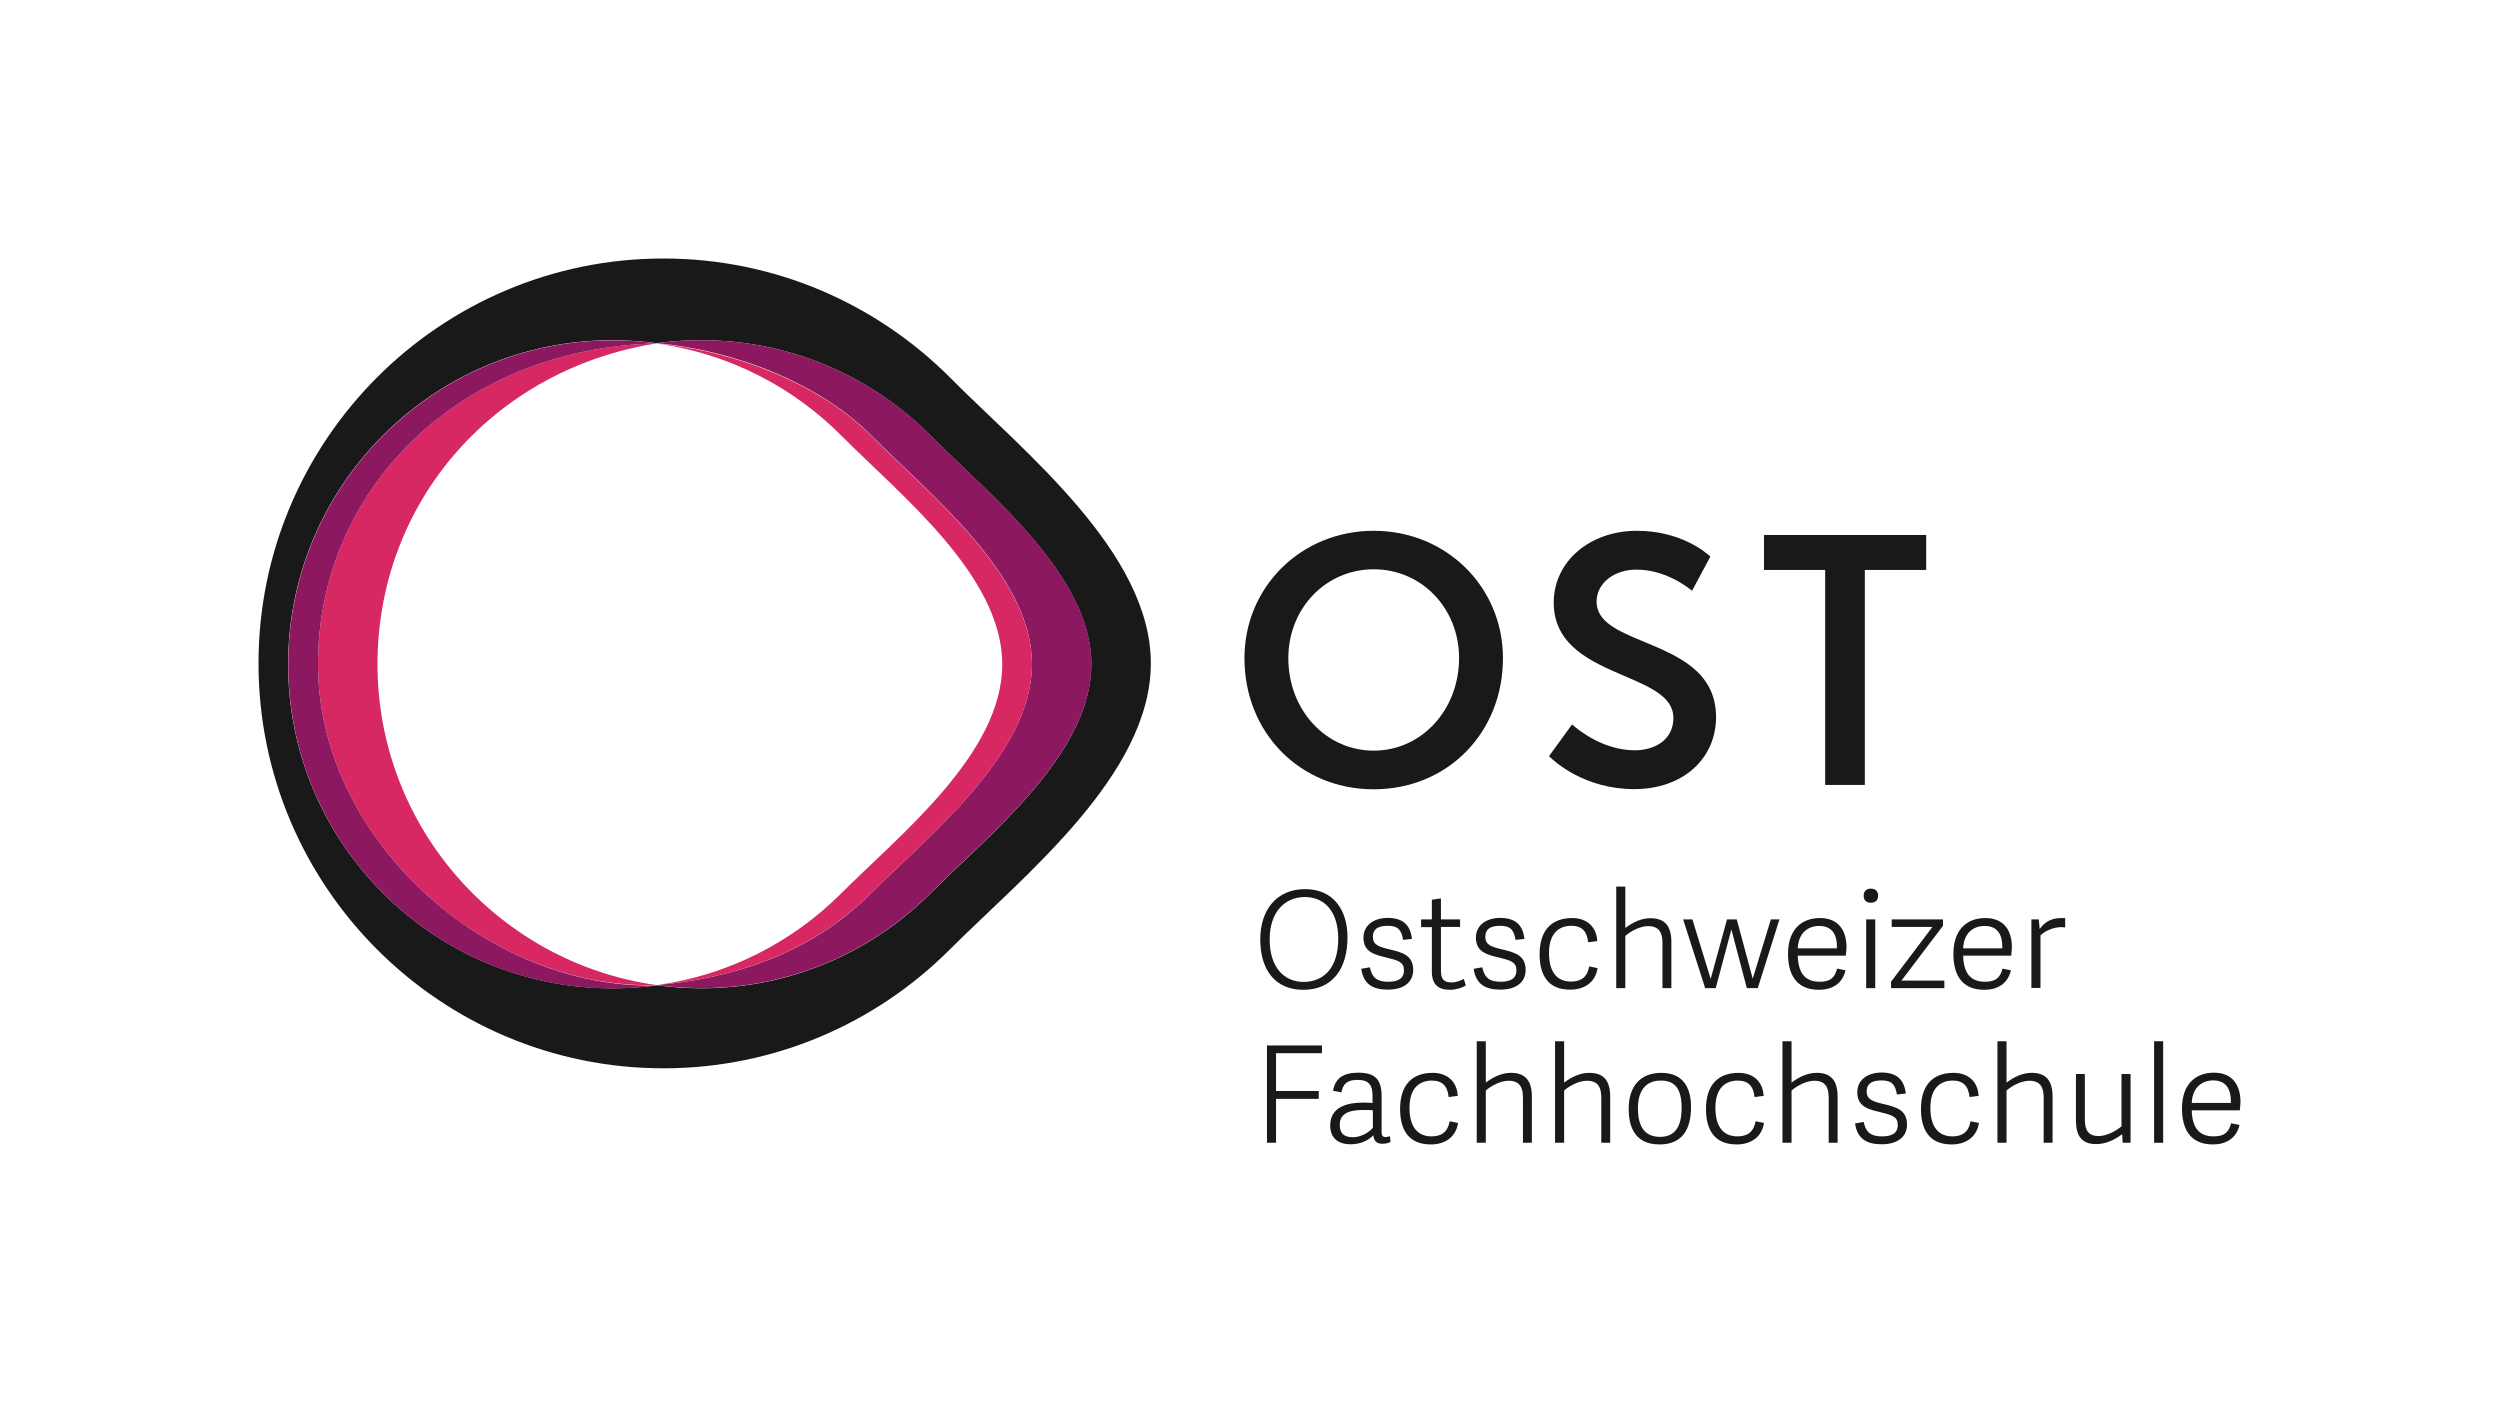
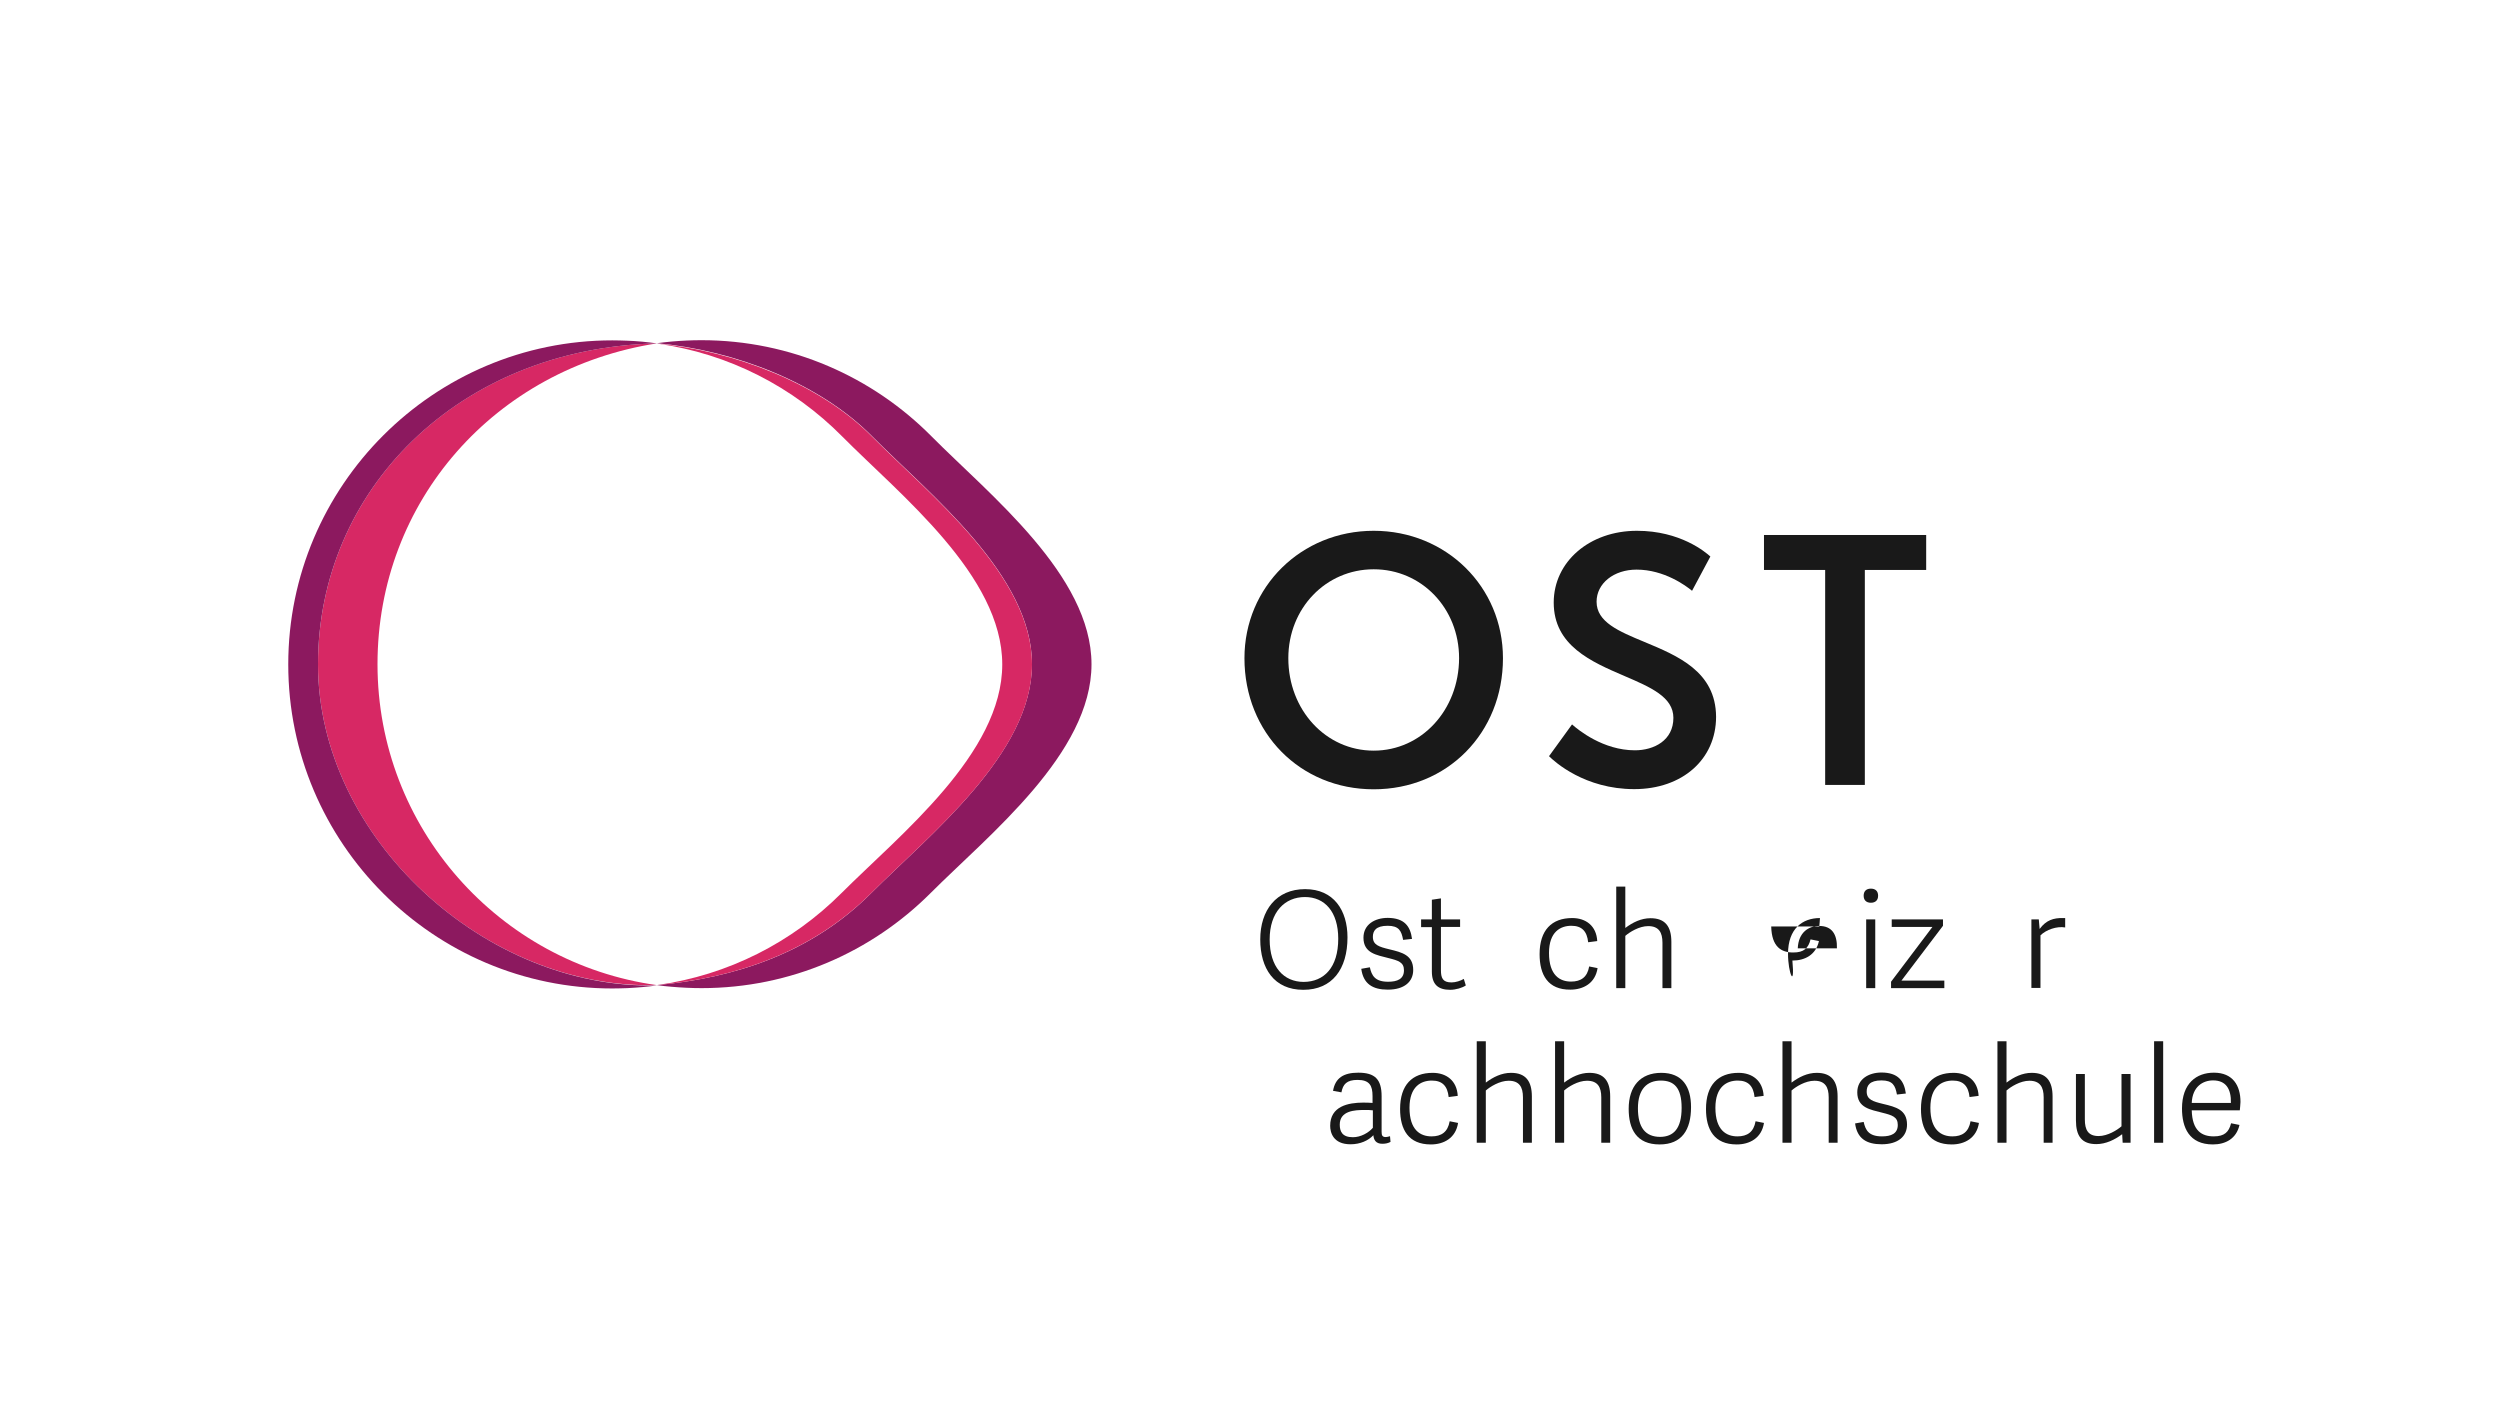
<svg xmlns="http://www.w3.org/2000/svg" version="1.1" id="Logo" x="0px" y="0px" viewBox="0 0 148.74 83.41" style="enable-background:new 0 0 148.74 83.41;" xml:space="preserve">
  <style type="text/css">
	.st0{fill:#191919;}
	.st1{fill:#D72864;}
	.st2{fill:#8C195F;}
</style>
  <g>
    <g>
      <path class="st0" d="M81.73,31.58c-4.31,0-7.69,3.33-7.69,7.58c0,4.44,3.31,7.8,7.69,7.8c4.38,0,7.69-3.35,7.69-7.8    C89.42,34.91,86.04,31.58,81.73,31.58z M81.73,44.66c-2.85,0-5.08-2.42-5.08-5.5c0-2.97,2.23-5.29,5.08-5.29s5.08,2.32,5.08,5.29    C86.8,42.25,84.57,44.66,81.73,44.66z" />
      <path class="st0" d="M97.83,38.19c-1.52-0.63-2.84-1.18-2.84-2.39c0-1.09,1.02-1.91,2.38-1.91c1.64,0,2.94,0.96,3.3,1.26    l1.09-2.04c-0.3-0.27-1.79-1.53-4.37-1.53c-2.82,0-4.95,1.84-4.95,4.27c0,2.56,2.23,3.52,4.21,4.37c1.56,0.67,2.91,1.25,2.91,2.49    c0,1.34-1.15,1.93-2.29,1.93c-1.89,0-3.37-1.21-3.74-1.54l-1.37,1.89c0.34,0.34,2.13,1.96,5.07,1.96c2.86,0,4.87-1.77,4.87-4.31    C102.08,39.95,99.82,39.02,97.83,38.19z" />
      <polygon class="st0" points="114.6,31.83 104.95,31.83 104.95,33.91 108.59,33.91 108.59,46.7 110.95,46.7 110.95,33.91     114.6,33.91   " />
    </g>
    <g>
      <path class="st0" d="M74.98,55.89c0-1.73,0.95-2.99,2.67-2.99c1.7,0,2.52,1.26,2.52,2.87c0,1.89-0.91,3.12-2.63,3.12    C75.8,58.89,74.98,57.62,74.98,55.89z M79.62,55.85c0-1.6-0.8-2.48-1.98-2.48c-1.2,0-2.1,0.89-2.1,2.52    c0,1.64,0.83,2.53,2.03,2.53C78.77,58.41,79.62,57.57,79.62,55.85z" />
      <path class="st0" d="M84.01,55.86l-0.53,0.06c-0.1-0.54-0.25-0.84-0.92-0.84c-0.71,0-0.88,0.31-0.88,0.66    c0,0.48,0.36,0.59,0.98,0.74c0.75,0.18,1.42,0.34,1.42,1.23c0,0.7-0.53,1.17-1.51,1.17c-0.9,0-1.46-0.34-1.58-1.24l0.51-0.09    c0.11,0.49,0.3,0.86,1.09,0.86c0.54,0,0.94-0.16,0.94-0.68c0-0.48-0.33-0.58-0.93-0.73c-0.68-0.18-1.48-0.28-1.48-1.21    c0-0.79,0.68-1.18,1.45-1.18C83.56,54.62,83.91,55.11,84.01,55.86z" />
      <path class="st0" d="M87.21,58.63c-0.2,0.14-0.6,0.26-0.93,0.26c-0.73,0-1.09-0.33-1.09-1.09v-2.64h-0.64V54.7h0.64v-1.17    l0.54-0.08v1.25h1.14v0.45h-1.14v2.57c0,0.46,0.1,0.73,0.63,0.73c0.25,0,0.55-0.1,0.73-0.21L87.21,58.63z" />
-       <path class="st0" d="M90.7,55.86l-0.53,0.06c-0.1-0.54-0.25-0.84-0.92-0.84c-0.71,0-0.88,0.31-0.88,0.66    c0,0.48,0.36,0.59,0.98,0.74c0.75,0.18,1.42,0.34,1.42,1.23c0,0.7-0.53,1.17-1.51,1.17c-0.9,0-1.46-0.34-1.58-1.24l0.51-0.09    c0.11,0.49,0.3,0.86,1.09,0.86c0.54,0,0.94-0.16,0.94-0.68c0-0.48-0.33-0.58-0.93-0.73c-0.68-0.18-1.48-0.28-1.48-1.21    c0-0.79,0.68-1.18,1.45-1.18C90.25,54.62,90.61,55.11,90.7,55.86z" />
      <path class="st0" d="M91.6,56.77c0-1.43,0.72-2.15,1.94-2.15c0.81,0,1.44,0.46,1.49,1.37l-0.54,0.07c-0.07-0.66-0.38-0.98-1-0.98    c-0.64,0-1.33,0.35-1.33,1.62c0,1.34,0.66,1.7,1.31,1.7c0.59,0,0.97-0.26,1.08-0.9l0.5,0.1c-0.14,0.91-0.86,1.28-1.62,1.28    C92.1,58.89,91.6,58.01,91.6,56.77z" />
      <path class="st0" d="M99.45,58.79h-0.54v-2.7c0-0.62-0.22-0.99-0.85-0.99c-0.54,0-1.11,0.36-1.36,0.58v3.11h-0.54v-6.04h0.54v2.46    c0.44-0.33,0.94-0.58,1.5-0.58c0.87,0,1.24,0.49,1.24,1.41V58.79z" />
-       <path class="st0" d="M101.45,58.79l-1.31-4.09h0.55l1.09,3.54l0.97-3.54h0.58l0.95,3.53l1.08-3.53h0.51l-1.29,4.09h-0.65    l-0.92-3.49l-0.93,3.49H101.45z" />
-       <path class="st0" d="M106.38,56.75c0-1.5,0.86-2.13,1.9-2.13c1.12,0,1.58,0.76,1.58,1.74c-0.01,0.16-0.02,0.33-0.04,0.5h-2.86    c0.03,1.22,0.6,1.55,1.31,1.55c0.64,0,0.9-0.26,1.03-0.78l0.5,0.1c-0.18,0.81-0.82,1.16-1.58,1.16    C106.8,58.89,106.38,57.88,106.38,56.75z M109.29,56.42c0.02-0.84-0.3-1.33-1.06-1.33c-0.62,0-1.23,0.38-1.27,1.33H109.29z" />
+       <path class="st0" d="M106.38,56.75c0-1.5,0.86-2.13,1.9-2.13c-0.01,0.16-0.02,0.33-0.04,0.5h-2.86    c0.03,1.22,0.6,1.55,1.31,1.55c0.64,0,0.9-0.26,1.03-0.78l0.5,0.1c-0.18,0.81-0.82,1.16-1.58,1.16    C106.8,58.89,106.38,57.88,106.38,56.75z M109.29,56.42c0.02-0.84-0.3-1.33-1.06-1.33c-0.62,0-1.23,0.38-1.27,1.33H109.29z" />
      <path class="st0" d="M111.31,53.71c-0.27,0-0.43-0.15-0.43-0.42s0.16-0.42,0.43-0.42c0.27,0,0.43,0.15,0.43,0.42    S111.58,53.71,111.31,53.71z M111.57,58.79h-0.54V54.7h0.54V58.79z" />
      <path class="st0" d="M113.13,58.34h2.55v0.45h-3.17v-0.38l2.46-3.26h-2.42V54.7h3.05v0.38L113.13,58.34z" />
-       <path class="st0" d="M116.22,56.75c0-1.5,0.86-2.13,1.9-2.13c1.12,0,1.58,0.76,1.58,1.74c-0.01,0.16-0.02,0.33-0.04,0.5h-2.86    c0.03,1.22,0.6,1.55,1.31,1.55c0.64,0,0.9-0.26,1.03-0.78l0.5,0.1c-0.18,0.81-0.82,1.16-1.58,1.16    C116.63,58.89,116.22,57.88,116.22,56.75z M119.13,56.42c0.02-0.84-0.3-1.33-1.06-1.33c-0.62,0-1.23,0.38-1.27,1.33H119.13z" />
      <path class="st0" d="M122.87,55.18c-0.5-0.09-1.14,0.14-1.47,0.47v3.13h-0.54V54.7h0.44l0.05,0.57c0.39-0.53,0.83-0.66,1.39-0.65    c0.04,0,0.08,0,0.13,0V55.18z" />
-       <path class="st0" d="M75.92,67.99h-0.54V62.2h3.27v0.46h-2.73v2.25h2.54v0.47h-2.54V67.99z" />
      <path class="st0" d="M82.2,67.33c0,0.22,0.04,0.32,0.25,0.32c0.07,0,0.14-0.02,0.25-0.05l0.03,0.34c-0.16,0.08-0.3,0.11-0.49,0.11    c-0.38,0-0.51-0.23-0.53-0.51c-0.3,0.32-0.78,0.54-1.36,0.54c-1.04,0-1.21-0.71-1.21-1.1c0-1.16,1.06-1.38,1.98-1.38    c0.23,0,0.38,0.01,0.54,0.02v-0.41c0-0.62-0.18-0.96-0.89-0.96c-0.65,0-0.87,0.26-0.96,0.74l-0.5-0.09    c0.13-0.76,0.62-1.08,1.5-1.08c0.98,0,1.39,0.38,1.39,1.4V67.33z M81.67,66.06c-0.13-0.02-0.27-0.02-0.5-0.02    c-0.56,0-1.46,0.04-1.46,0.87c0,0.4,0.14,0.75,0.78,0.75c0.47,0,0.93-0.26,1.19-0.56V66.06z" />
      <path class="st0" d="M83.3,65.98c0-1.43,0.72-2.15,1.94-2.15c0.81,0,1.44,0.46,1.49,1.37l-0.54,0.07c-0.07-0.66-0.38-0.98-1-0.98    c-0.64,0-1.33,0.35-1.33,1.62c0,1.34,0.66,1.7,1.31,1.7c0.59,0,0.97-0.26,1.08-0.9l0.5,0.1c-0.14,0.91-0.86,1.28-1.62,1.28    C83.8,68.09,83.3,67.21,83.3,65.98z" />
      <path class="st0" d="M91.15,67.99h-0.54v-2.7c0-0.62-0.22-0.99-0.85-0.99c-0.54,0-1.11,0.36-1.36,0.58v3.11h-0.54v-6.04h0.54v2.46    c0.44-0.33,0.94-0.58,1.5-0.58c0.87,0,1.24,0.49,1.24,1.41V67.99z" />
      <path class="st0" d="M95.81,67.99h-0.54v-2.7c0-0.62-0.22-0.99-0.85-0.99c-0.54,0-1.11,0.36-1.36,0.58v3.11h-0.54v-6.04h0.54v2.46    c0.44-0.33,0.94-0.58,1.5-0.58c0.87,0,1.24,0.49,1.24,1.41V67.99z" />
      <path class="st0" d="M96.9,65.97c0-1.33,0.69-2.14,1.94-2.14c1.25,0,1.77,0.82,1.77,2.04c0,1.34-0.54,2.22-1.87,2.22    C97.36,68.09,96.9,67.17,96.9,65.97z M100.05,65.91c0-1.21-0.46-1.62-1.24-1.62c-0.81,0-1.36,0.5-1.36,1.65    c0,1.14,0.44,1.7,1.33,1.7C99.57,67.63,100.05,67.15,100.05,65.91z" />
      <path class="st0" d="M101.5,65.98c0-1.43,0.72-2.15,1.94-2.15c0.81,0,1.44,0.46,1.49,1.37l-0.54,0.07c-0.07-0.66-0.38-0.98-1-0.98    c-0.64,0-1.33,0.35-1.33,1.62c0,1.34,0.66,1.7,1.31,1.7c0.59,0,0.97-0.26,1.08-0.9l0.5,0.1c-0.14,0.91-0.86,1.28-1.62,1.28    C101.99,68.09,101.5,67.21,101.5,65.98z" />
      <path class="st0" d="M109.34,67.99h-0.54v-2.7c0-0.62-0.22-0.99-0.85-0.99c-0.54,0-1.11,0.36-1.36,0.58v3.11h-0.54v-6.04h0.54    v2.46c0.44-0.33,0.94-0.58,1.5-0.58c0.87,0,1.24,0.49,1.24,1.41V67.99z" />
      <path class="st0" d="M113.39,65.06l-0.53,0.06c-0.1-0.54-0.25-0.84-0.92-0.84c-0.71,0-0.88,0.31-0.88,0.66    c0,0.48,0.36,0.59,0.98,0.74c0.75,0.18,1.42,0.34,1.42,1.23c0,0.7-0.53,1.17-1.51,1.17c-0.9,0-1.46-0.34-1.58-1.24l0.51-0.09    c0.11,0.49,0.3,0.86,1.09,0.86c0.54,0,0.94-0.16,0.94-0.68c0-0.48-0.33-0.58-0.93-0.73c-0.68-0.18-1.48-0.28-1.48-1.21    c0-0.79,0.68-1.18,1.45-1.18C112.94,63.82,113.29,64.31,113.39,65.06z" />
      <path class="st0" d="M114.29,65.98c0-1.43,0.72-2.15,1.94-2.15c0.81,0,1.44,0.46,1.49,1.37l-0.54,0.07    c-0.07-0.66-0.38-0.98-1-0.98c-0.64,0-1.33,0.35-1.33,1.62c0,1.34,0.66,1.7,1.31,1.7c0.59,0,0.97-0.26,1.08-0.9l0.5,0.1    c-0.14,0.91-0.86,1.28-1.62,1.28C114.78,68.09,114.29,67.21,114.29,65.98z" />
      <path class="st0" d="M122.13,67.99h-0.54v-2.7c0-0.62-0.22-0.99-0.85-0.99c-0.54,0-1.11,0.36-1.36,0.58v3.11h-0.54v-6.04h0.54    v2.46c0.44-0.33,0.94-0.58,1.5-0.58c0.87,0,1.24,0.49,1.24,1.41V67.99z" />
      <path class="st0" d="M123.5,63.9h0.54v2.7c0,0.62,0.19,0.99,0.82,0.99c0.54,0,1.11-0.36,1.36-0.58V63.9h0.54v4.09h-0.47    l-0.03-0.51c-0.44,0.33-0.97,0.59-1.54,0.59c-0.87,0-1.21-0.49-1.21-1.41V63.9z" />
      <path class="st0" d="M128.7,67.99h-0.54v-6.04h0.54V67.99z" />
      <path class="st0" d="M129.82,65.95c0-1.5,0.86-2.13,1.9-2.13c1.12,0,1.58,0.76,1.58,1.74c-0.01,0.16-0.02,0.33-0.04,0.5h-2.86    c0.03,1.22,0.6,1.55,1.31,1.55c0.64,0,0.9-0.26,1.03-0.78l0.5,0.1c-0.18,0.81-0.82,1.16-1.58,1.16    C130.24,68.09,129.82,67.08,129.82,65.95z M132.73,65.62c0.02-0.84-0.3-1.34-1.06-1.34c-0.62,0-1.23,0.38-1.27,1.34H132.73z" />
    </g>
    <g>
-       <path class="st0" d="M56.57,22.51c-4.37-4.4-10.42-7.13-17.1-7.13c-13.29,0-24.09,10.81-24.09,24.09    c0,13.29,10.81,24.09,24.09,24.09c6.64,0,12.67-2.7,17.03-7.06c4.36-4.36,11.97-10.39,11.97-17.03    C68.48,32.87,60.9,26.87,56.57,22.51z M55.36,53.15c-3.49,3.49-8.31,5.65-13.62,5.65c-0.6,0-1.19-0.03-1.77-0.08    c-0.3-0.03-0.59-0.06-0.89-0.1c-0.58,0.08-1.17,0.14-1.77,0.16c-0.29,0.01-0.59,0.02-0.89,0.02c-10.63,0-19.28-8.65-19.28-19.28    c0-10.63,8.65-19.28,19.28-19.28c0.3,0,0.59,0.01,0.88,0.02c0.6,0.03,1.19,0.08,1.77,0.16c0.29-0.04,0.59-0.08,0.88-0.1    c0.58-0.05,1.17-0.08,1.77-0.08c5.34,0,10.18,2.18,13.68,5.71c3.46,3.49,9.53,8.28,9.53,13.57    C64.94,44.84,58.85,49.66,55.36,53.15z" />
      <path class="st1" d="M22.46,39.52c0-9.73,7.01-17.59,16.62-19.09l0,0c-11.85,0.28-20.16,8.76-20.16,19.09    c0,10.33,9.96,19.37,20.16,19.09c0,0-0.58,0.08,0,0C29.71,57.31,22.46,49.25,22.46,39.52z" />
      <path class="st2" d="M51.82,53.15c-3.55,3.56-8.13,5.04-12.74,5.46c0.29,0.04,0.59,0.08,0.89,0.1c0.58,0.05,1.17,0.08,1.77,0.08    c5.31,0,10.13-2.16,13.62-5.65c3.49-3.49,9.58-8.31,9.58-13.62c0-5.29-6.07-10.08-9.53-13.57c-3.49-3.52-8.34-5.71-13.68-5.71    c-0.6,0-1.19,0.03-1.77,0.08c-0.3,0.03-0.59,0.06-0.88,0.1c4.64,0.42,9.69,2.39,12.79,5.52c3.46,3.49,9.53,8.28,9.53,13.57    C61.4,44.84,55.31,49.66,51.82,53.15z" />
      <path class="st2" d="M18.92,39.52c0-10.33,8.31-18.8,20.16-19.09c-0.58-0.08-1.17-0.14-1.77-0.16c-0.29-0.01-0.59-0.02-0.88-0.02    c-10.63,0-19.28,8.65-19.28,19.28c0,10.63,8.65,19.28,19.28,19.28c0.3,0,0.59-0.01,0.89-0.02c0.6-0.03,1.19-0.08,1.77-0.16    C28.9,58.89,18.92,49.86,18.92,39.52z" />
      <path class="st1" d="M50.05,53.15c-2.9,2.9-6.71,4.87-10.97,5.46c4.61-0.42,9.18-1.91,12.74-5.46c3.49-3.49,9.58-8.31,9.58-13.62    c0-5.29-6.07-10.08-9.53-13.57c-3.1-3.13-8.16-5.09-12.79-5.52c4.28,0.59,8.12,2.59,11.02,5.52c3.46,3.49,9.53,8.28,9.53,13.57    C59.63,44.84,53.54,49.66,50.05,53.15z" />
    </g>
  </g>
</svg>